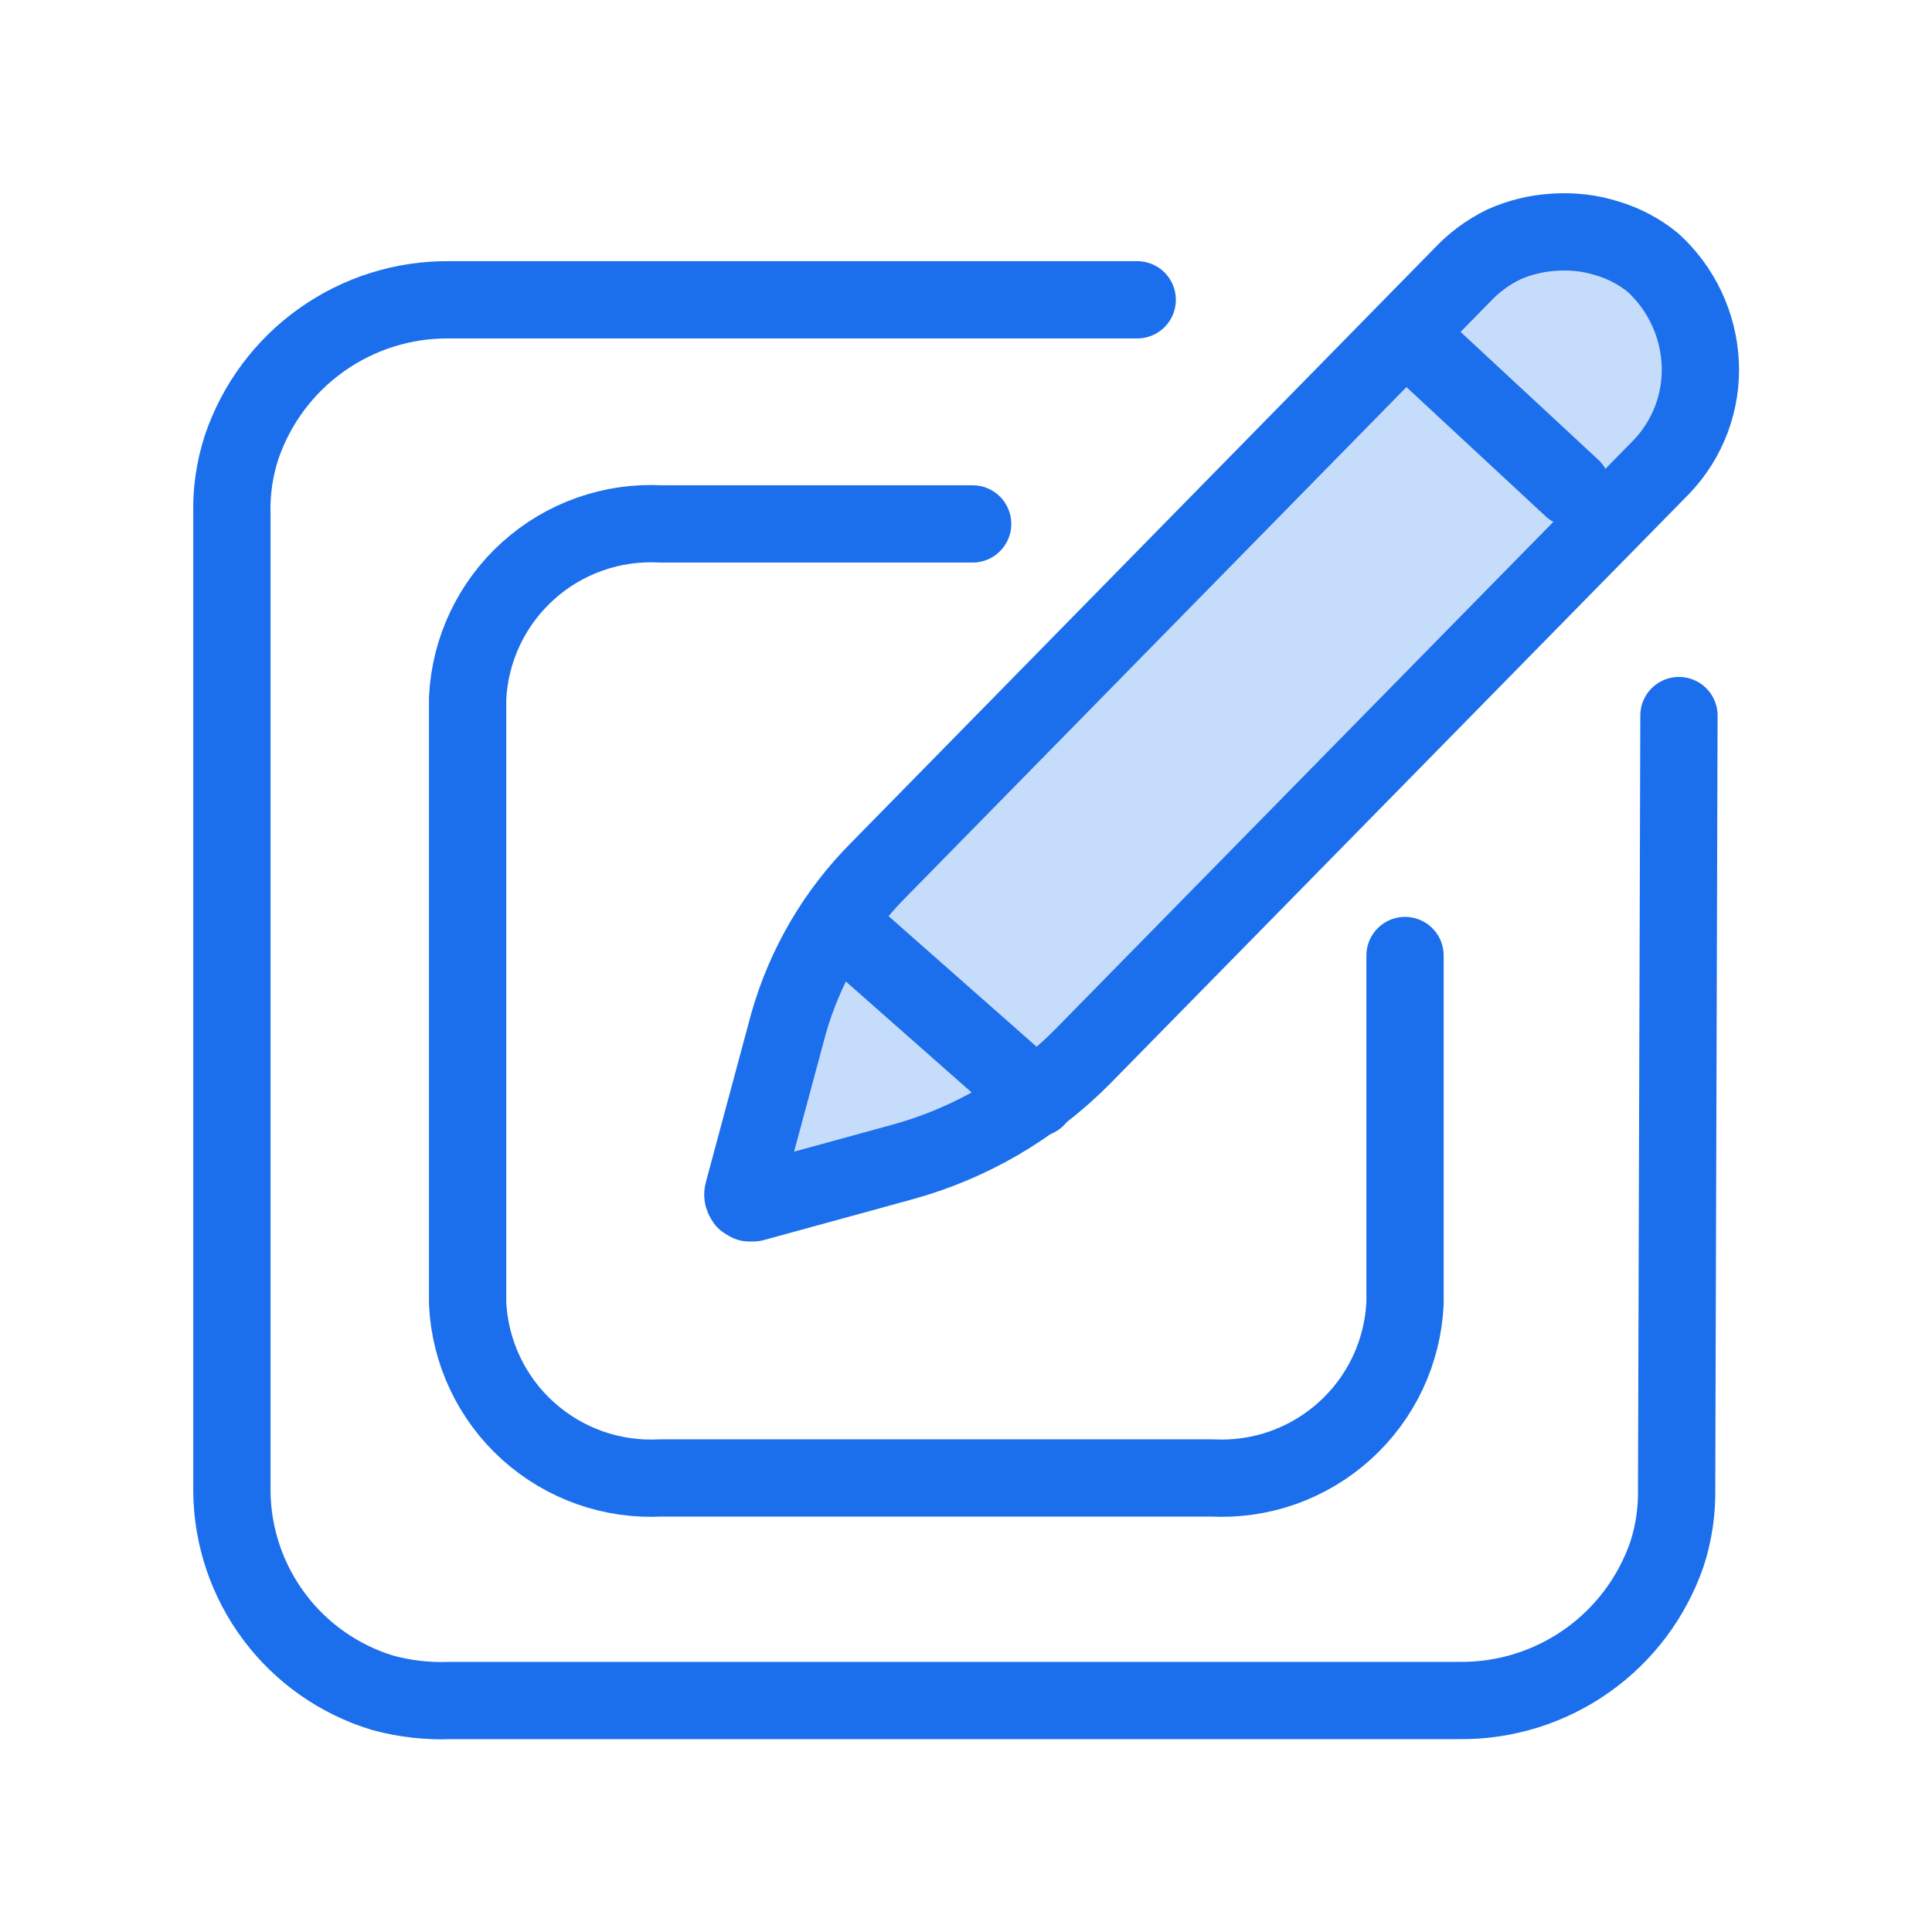
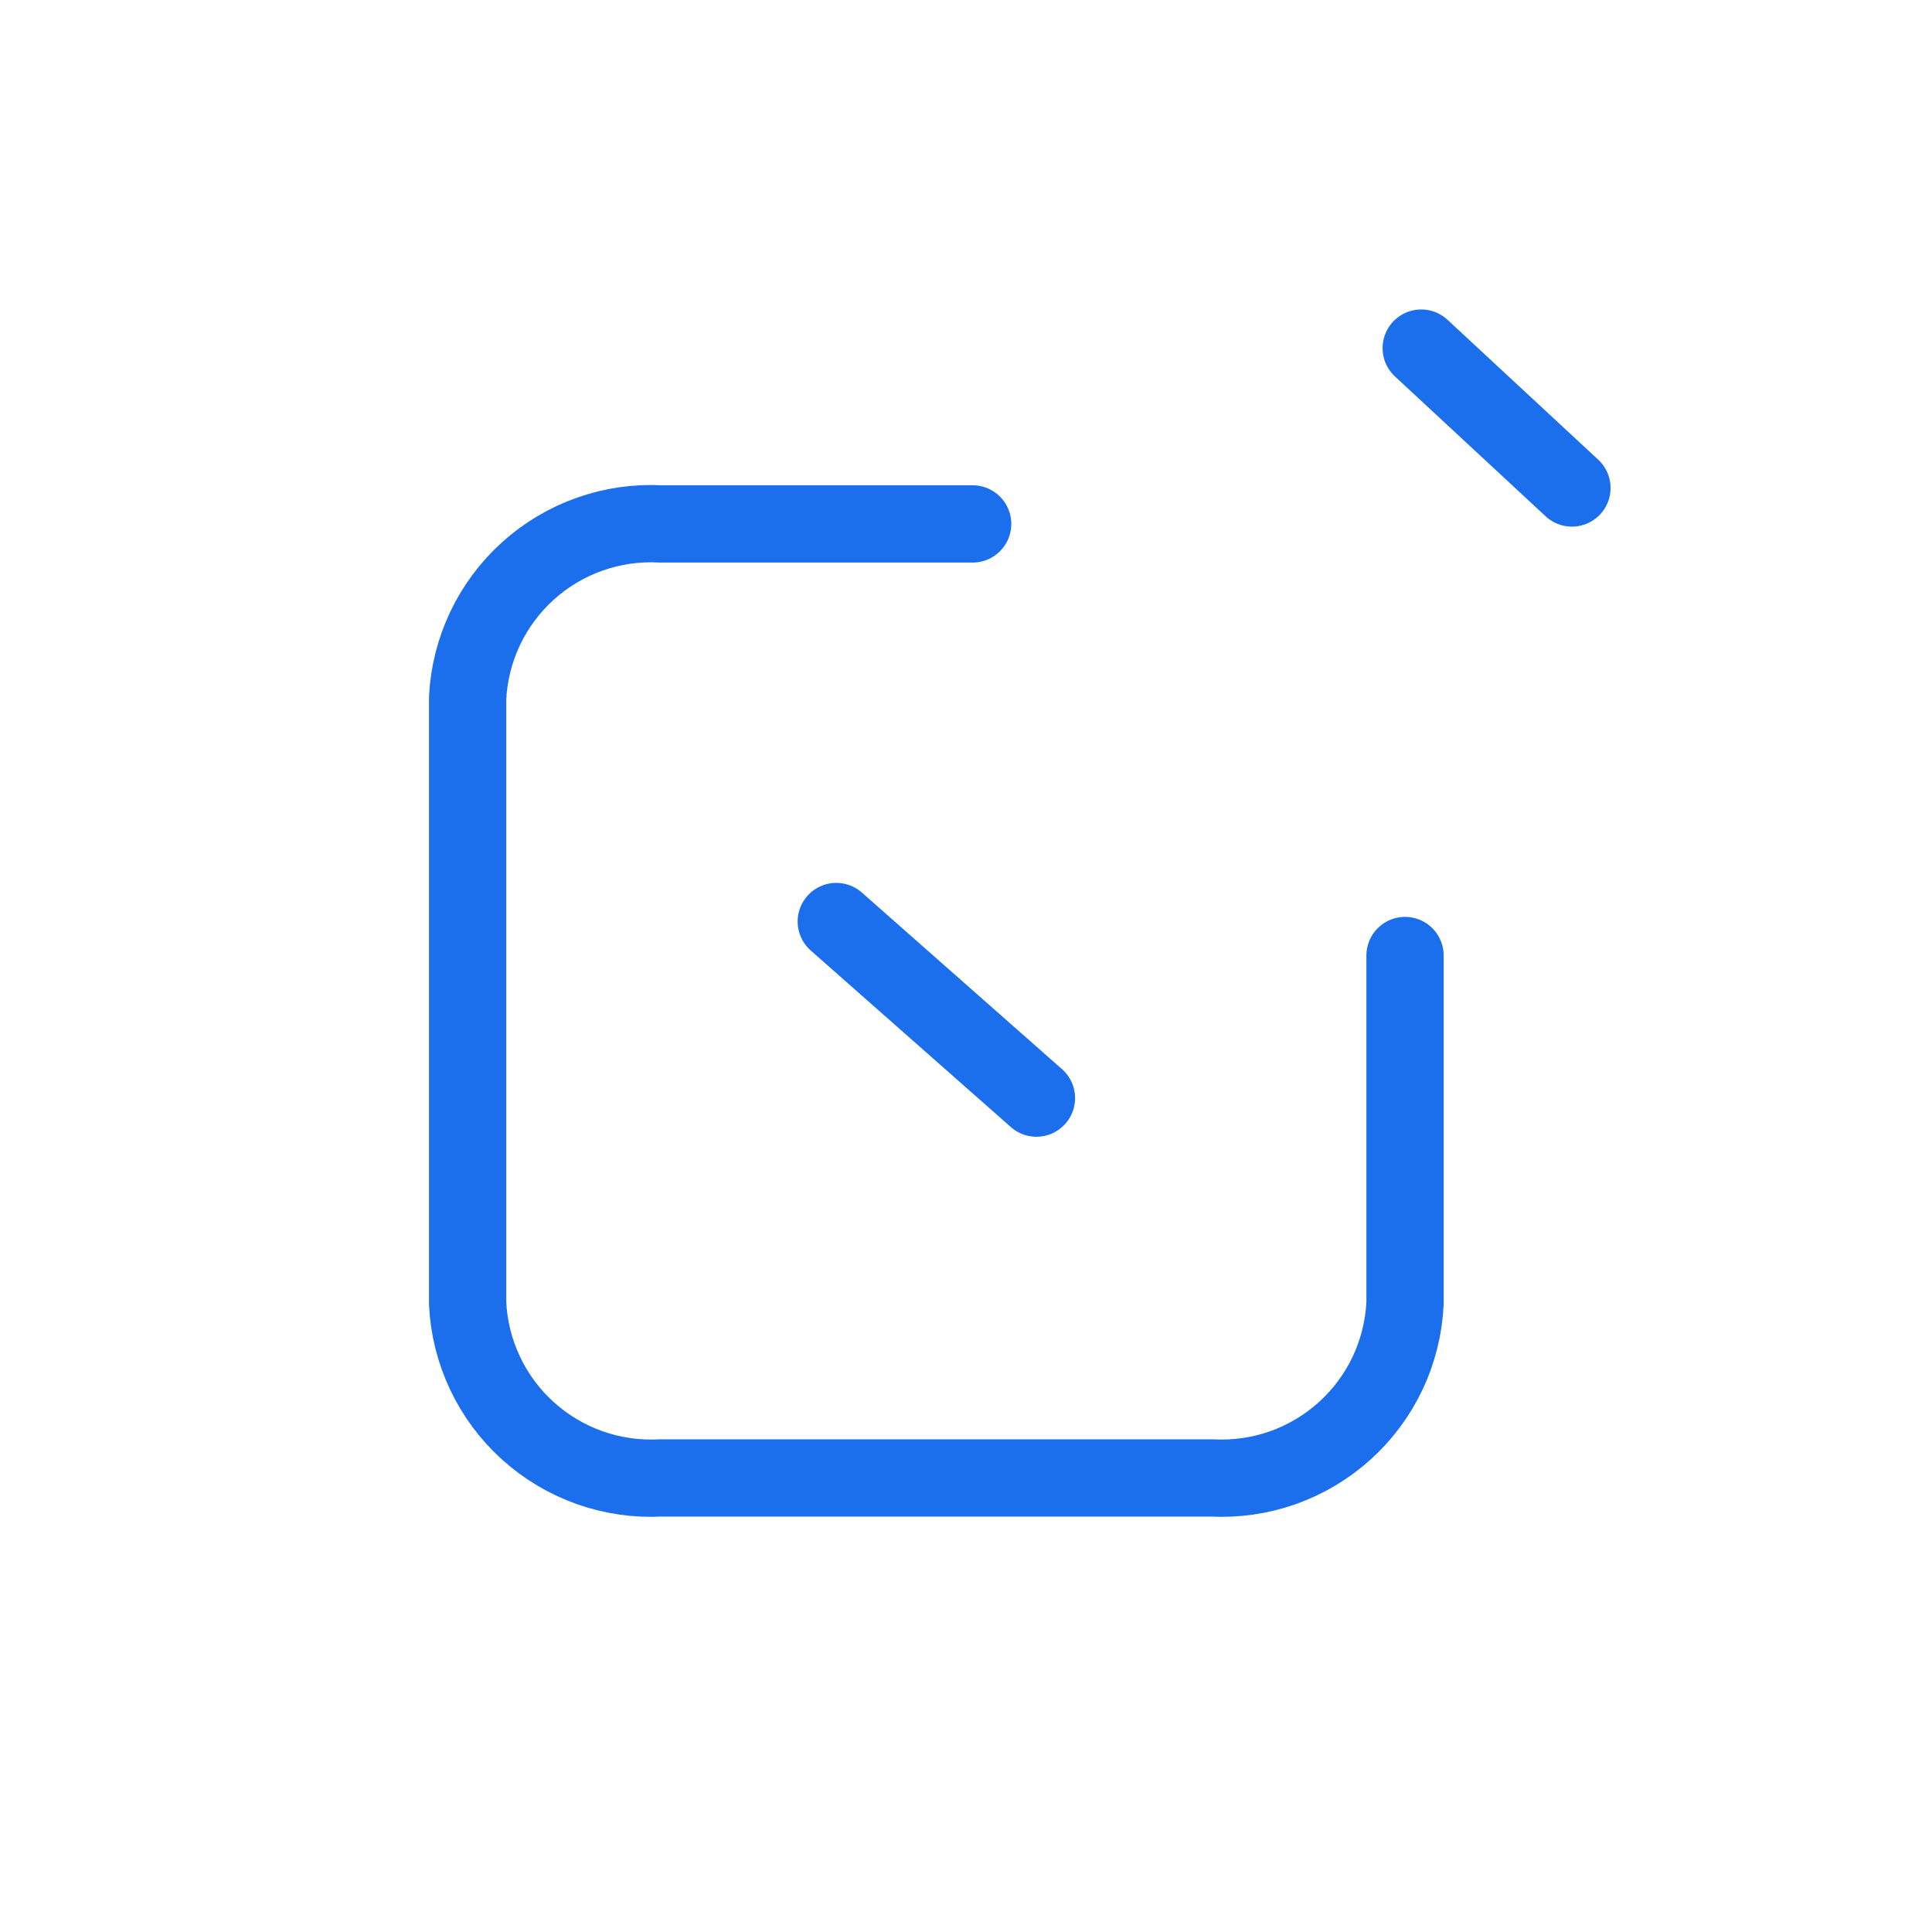
<svg xmlns="http://www.w3.org/2000/svg" width="50" height="50" viewBox="0 0 50 50" fill="none">
-   <path d="M37.842 7.119C38.148 6.793 38.511 6.525 38.912 6.329C39.329 6.143 39.776 6.034 40.232 6.009C40.692 5.977 41.153 6.031 41.592 6.169C42.027 6.298 42.432 6.512 42.782 6.799C43.514 7.468 43.952 8.399 44.002 9.389C44.027 9.882 43.95 10.374 43.779 10.837C43.607 11.299 43.343 11.722 43.002 12.079L28.002 27.359C26.71 28.659 25.1 29.597 23.332 30.079L19.502 31.129H19.382L19.282 31.069C19.26 31.039 19.243 31.005 19.232 30.969C19.222 30.933 19.222 30.895 19.232 30.859L20.402 26.509C20.828 24.998 21.633 23.621 22.742 22.509L37.842 7.119Z" fill="#C6DCFB" stroke="#1C6FEC" stroke-width="2" stroke-linecap="round" stroke-linejoin="round" />
-   <path d="M43.451 18.519L43.391 38.519C43.403 39.096 43.319 39.67 43.141 40.219C42.757 41.334 42.032 42.301 41.068 42.981C40.104 43.661 38.951 44.021 37.771 44.009H11.651C11.061 44.032 10.471 43.965 9.901 43.809C8.781 43.468 7.799 42.78 7.098 41.843C6.397 40.906 6.012 39.769 6.001 38.599V13.279C5.988 12.702 6.073 12.127 6.251 11.579C6.63 10.458 7.353 9.485 8.318 8.799C9.282 8.113 10.438 7.749 11.621 7.759H29.431" stroke="#1C6FEC" stroke-width="2" stroke-linecap="round" stroke-linejoin="round" />
  <path d="M21.643 23.849L26.823 28.419" stroke="#1C6FEC" stroke-width="2" stroke-linecap="round" stroke-linejoin="round" />
-   <path d="M36.781 9.009L40.681 12.629Z" fill="#C6DCFB" />
  <path d="M36.781 9.009L40.681 12.629" stroke="#1C6FEC" stroke-width="2" stroke-linecap="round" stroke-linejoin="round" />
  <path d="M25.172 13.559H17.102C16.477 13.525 15.851 13.615 15.262 13.824C14.672 14.032 14.129 14.355 13.664 14.775C13.2 15.194 12.822 15.7 12.554 16.266C12.286 16.831 12.132 17.444 12.102 18.069V33.729C12.131 34.354 12.284 34.968 12.552 35.535C12.819 36.101 13.196 36.609 13.661 37.029C14.126 37.449 14.669 37.773 15.259 37.983C15.85 38.192 16.476 38.282 17.102 38.249H31.362C31.987 38.282 32.613 38.192 33.204 37.983C33.794 37.773 34.337 37.449 34.802 37.029C35.267 36.609 35.644 36.101 35.912 35.535C36.179 34.968 36.332 34.354 36.362 33.729V24.729" stroke="#1C6FEC" stroke-width="2" stroke-linecap="round" stroke-linejoin="round" />
</svg>